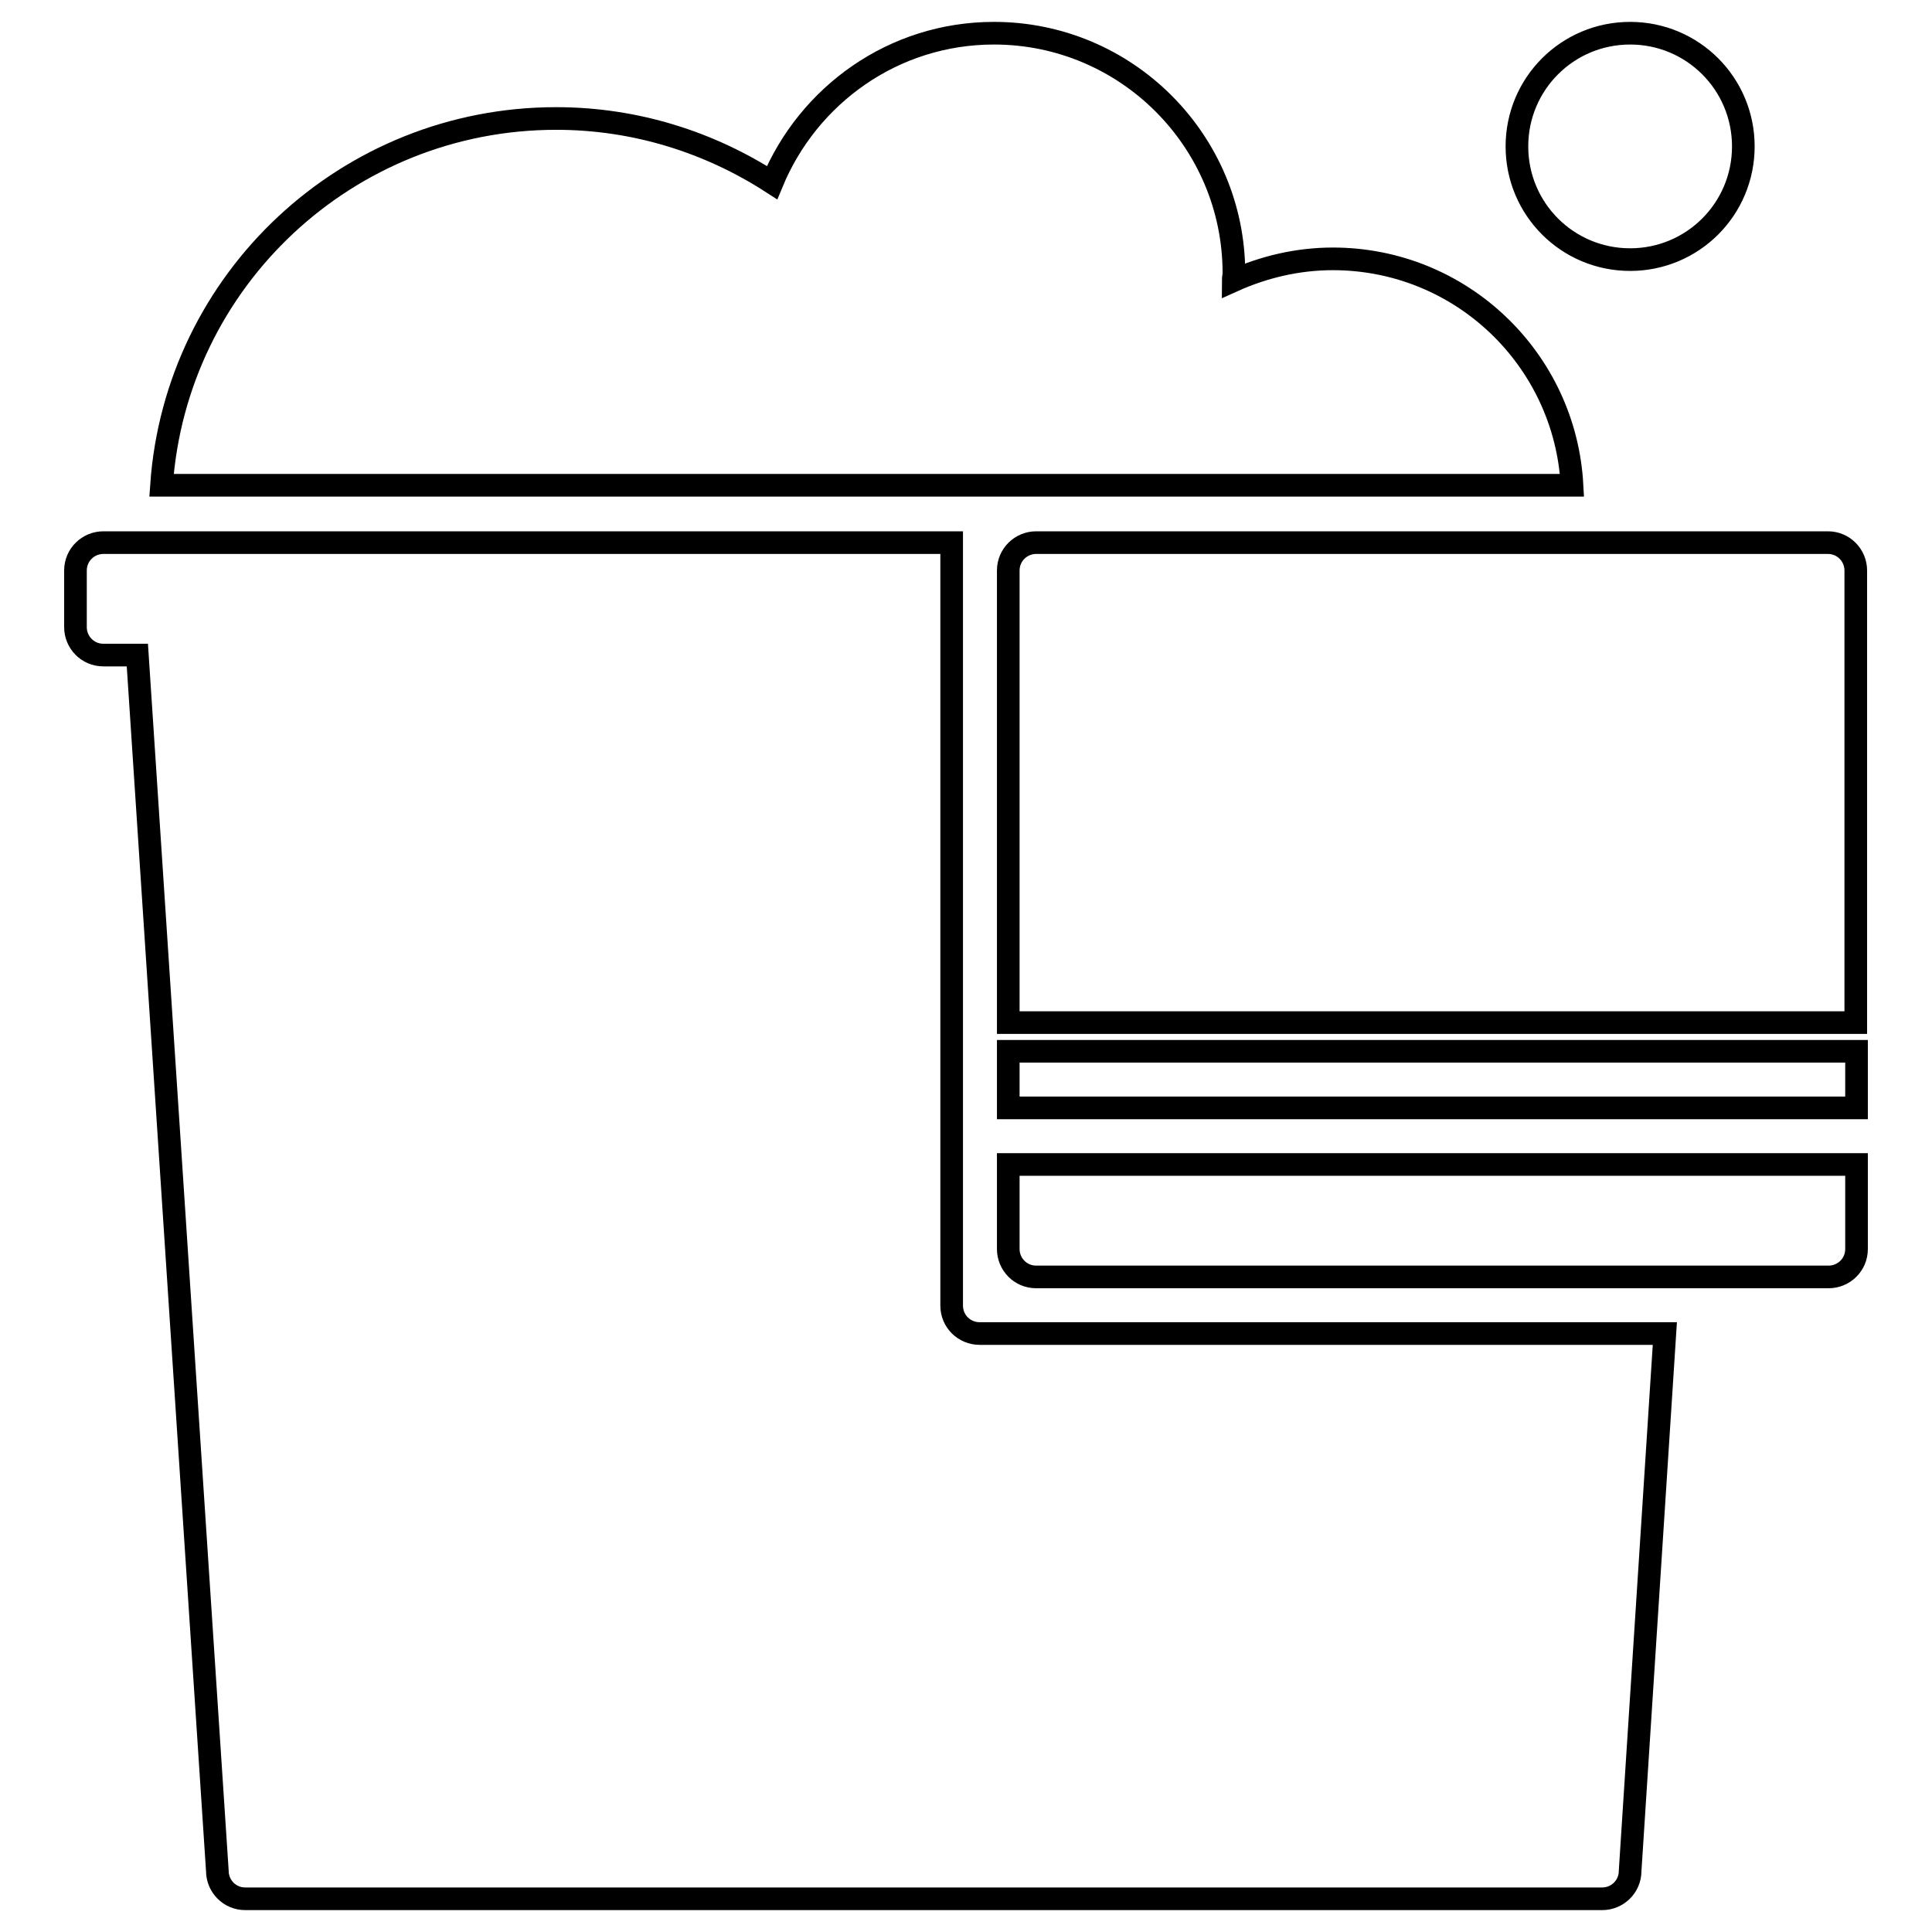
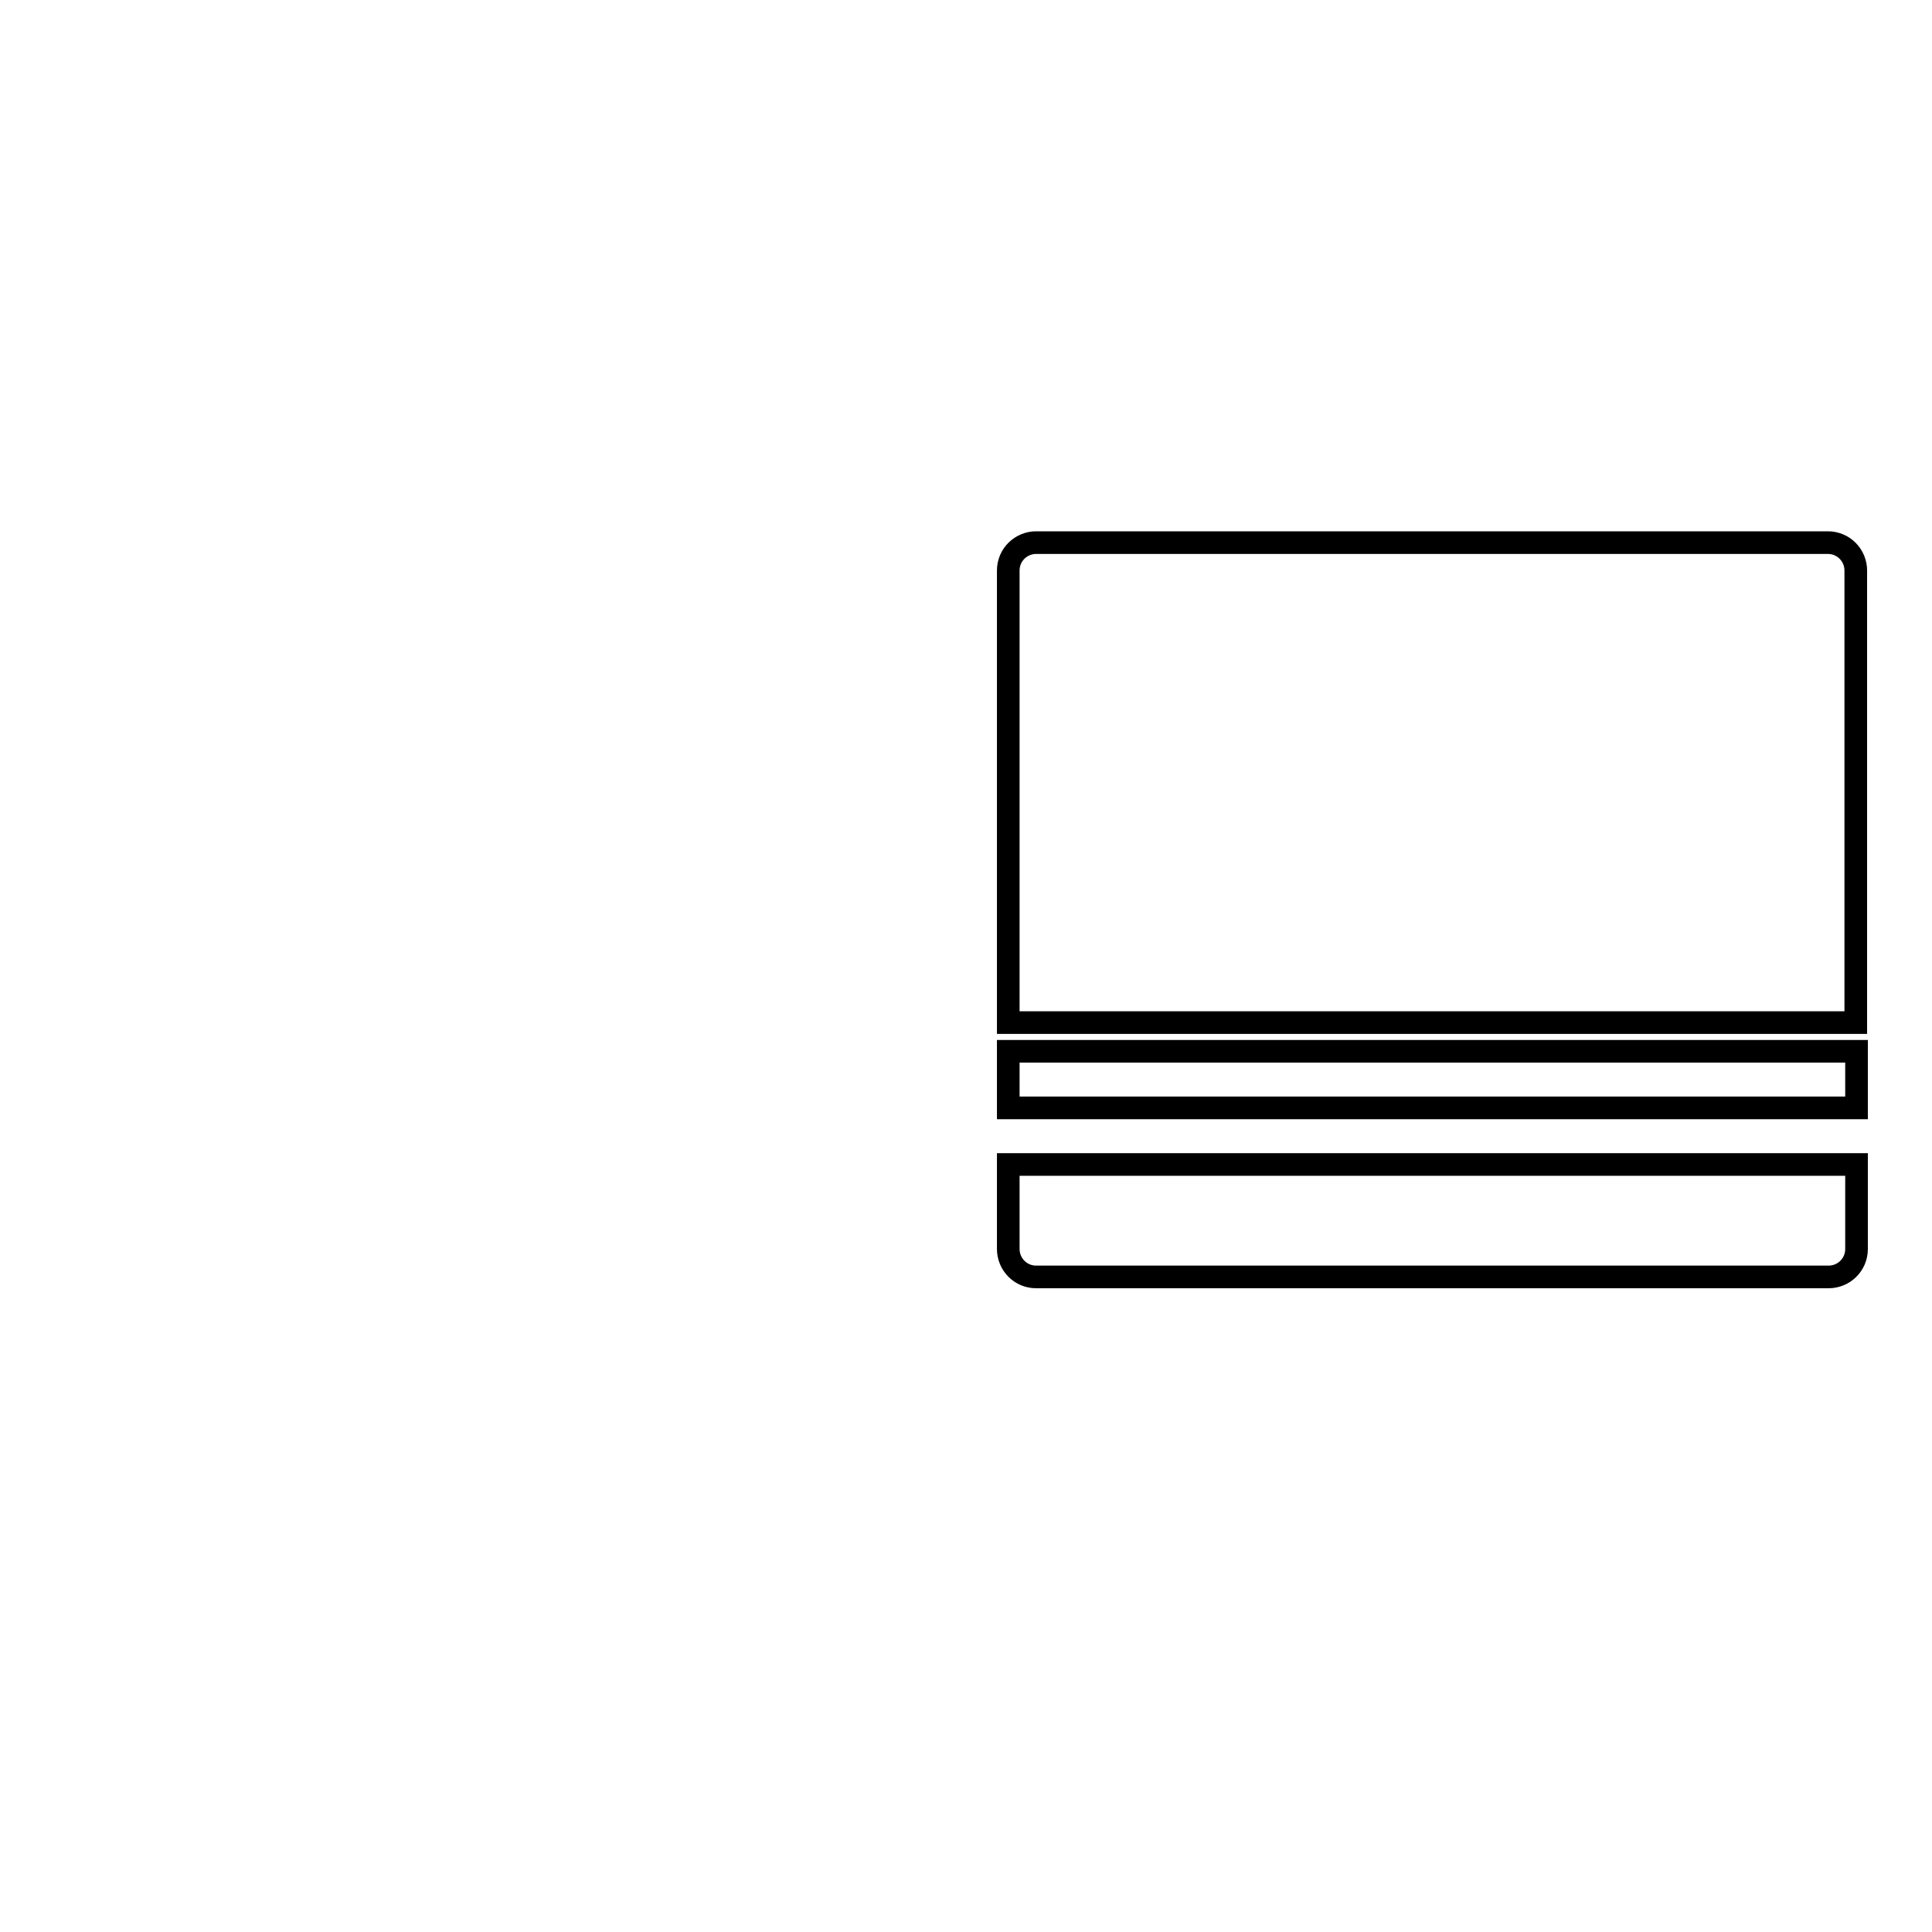
<svg xmlns="http://www.w3.org/2000/svg" version="1.1" x="0px" y="0px" viewBox="0 0 256 256" enable-background="new 0 0 256 256" xml:space="preserve">
  <g>
    <g>
-       <path stroke-width="3" fill-opacity="0" stroke="#000000" d="M126.1,173c0,2.1,1.7,3.7,3.7,3.7h90.8l-4.6,71.2c0,2.1-1.7,3.7-3.7,3.7H32.5c-2.1,0-3.7-1.7-3.7-3.7L18.2,86.8h-4.5c-2.1,0-3.7-1.7-3.7-3.7v-7.5c0-2.1,1.7-3.7,3.7-3.7h7.5h104.9V173L126.1,173z" />
      <path stroke-width="3" fill-opacity="0" stroke="#000000" d="M133.6,135.5V75.6c0-2.1,1.7-3.7,3.7-3.7h104.9c2.1,0,3.7,1.7,3.7,3.7v59.9H133.6L133.6,135.5z M246,139.3v7.5H133.6v-7.5H246z M246,165.5c0,2.1-1.7,3.7-3.7,3.7H137.3c-2.1,0-3.7-1.7-3.7-3.7v-11.2H246L246,165.5L246,165.5z" />
-       <path stroke-width="3" fill-opacity="0" stroke="#000000" d="M216,34.4c-8.3,0-15-6.7-15-15c0-8.3,6.7-15,15-15s15,6.7,15,15C231,27.7,224.3,34.4,216,34.4z M21.4,64.3C23.3,37.1,46,15.7,73.7,15.7c10.6,0,20.4,3.2,28.6,8.5c4.8-11.6,16.1-19.8,29.4-19.8c17.6,0,31.8,14.3,31.8,31.8c0,0.3-0.1,0.7-0.1,1c4-1.8,8.5-2.9,13.2-2.9c17,0,30.8,13.3,31.7,30L21.4,64.3L21.4,64.3z" />
    </g>
  </g>
</svg>